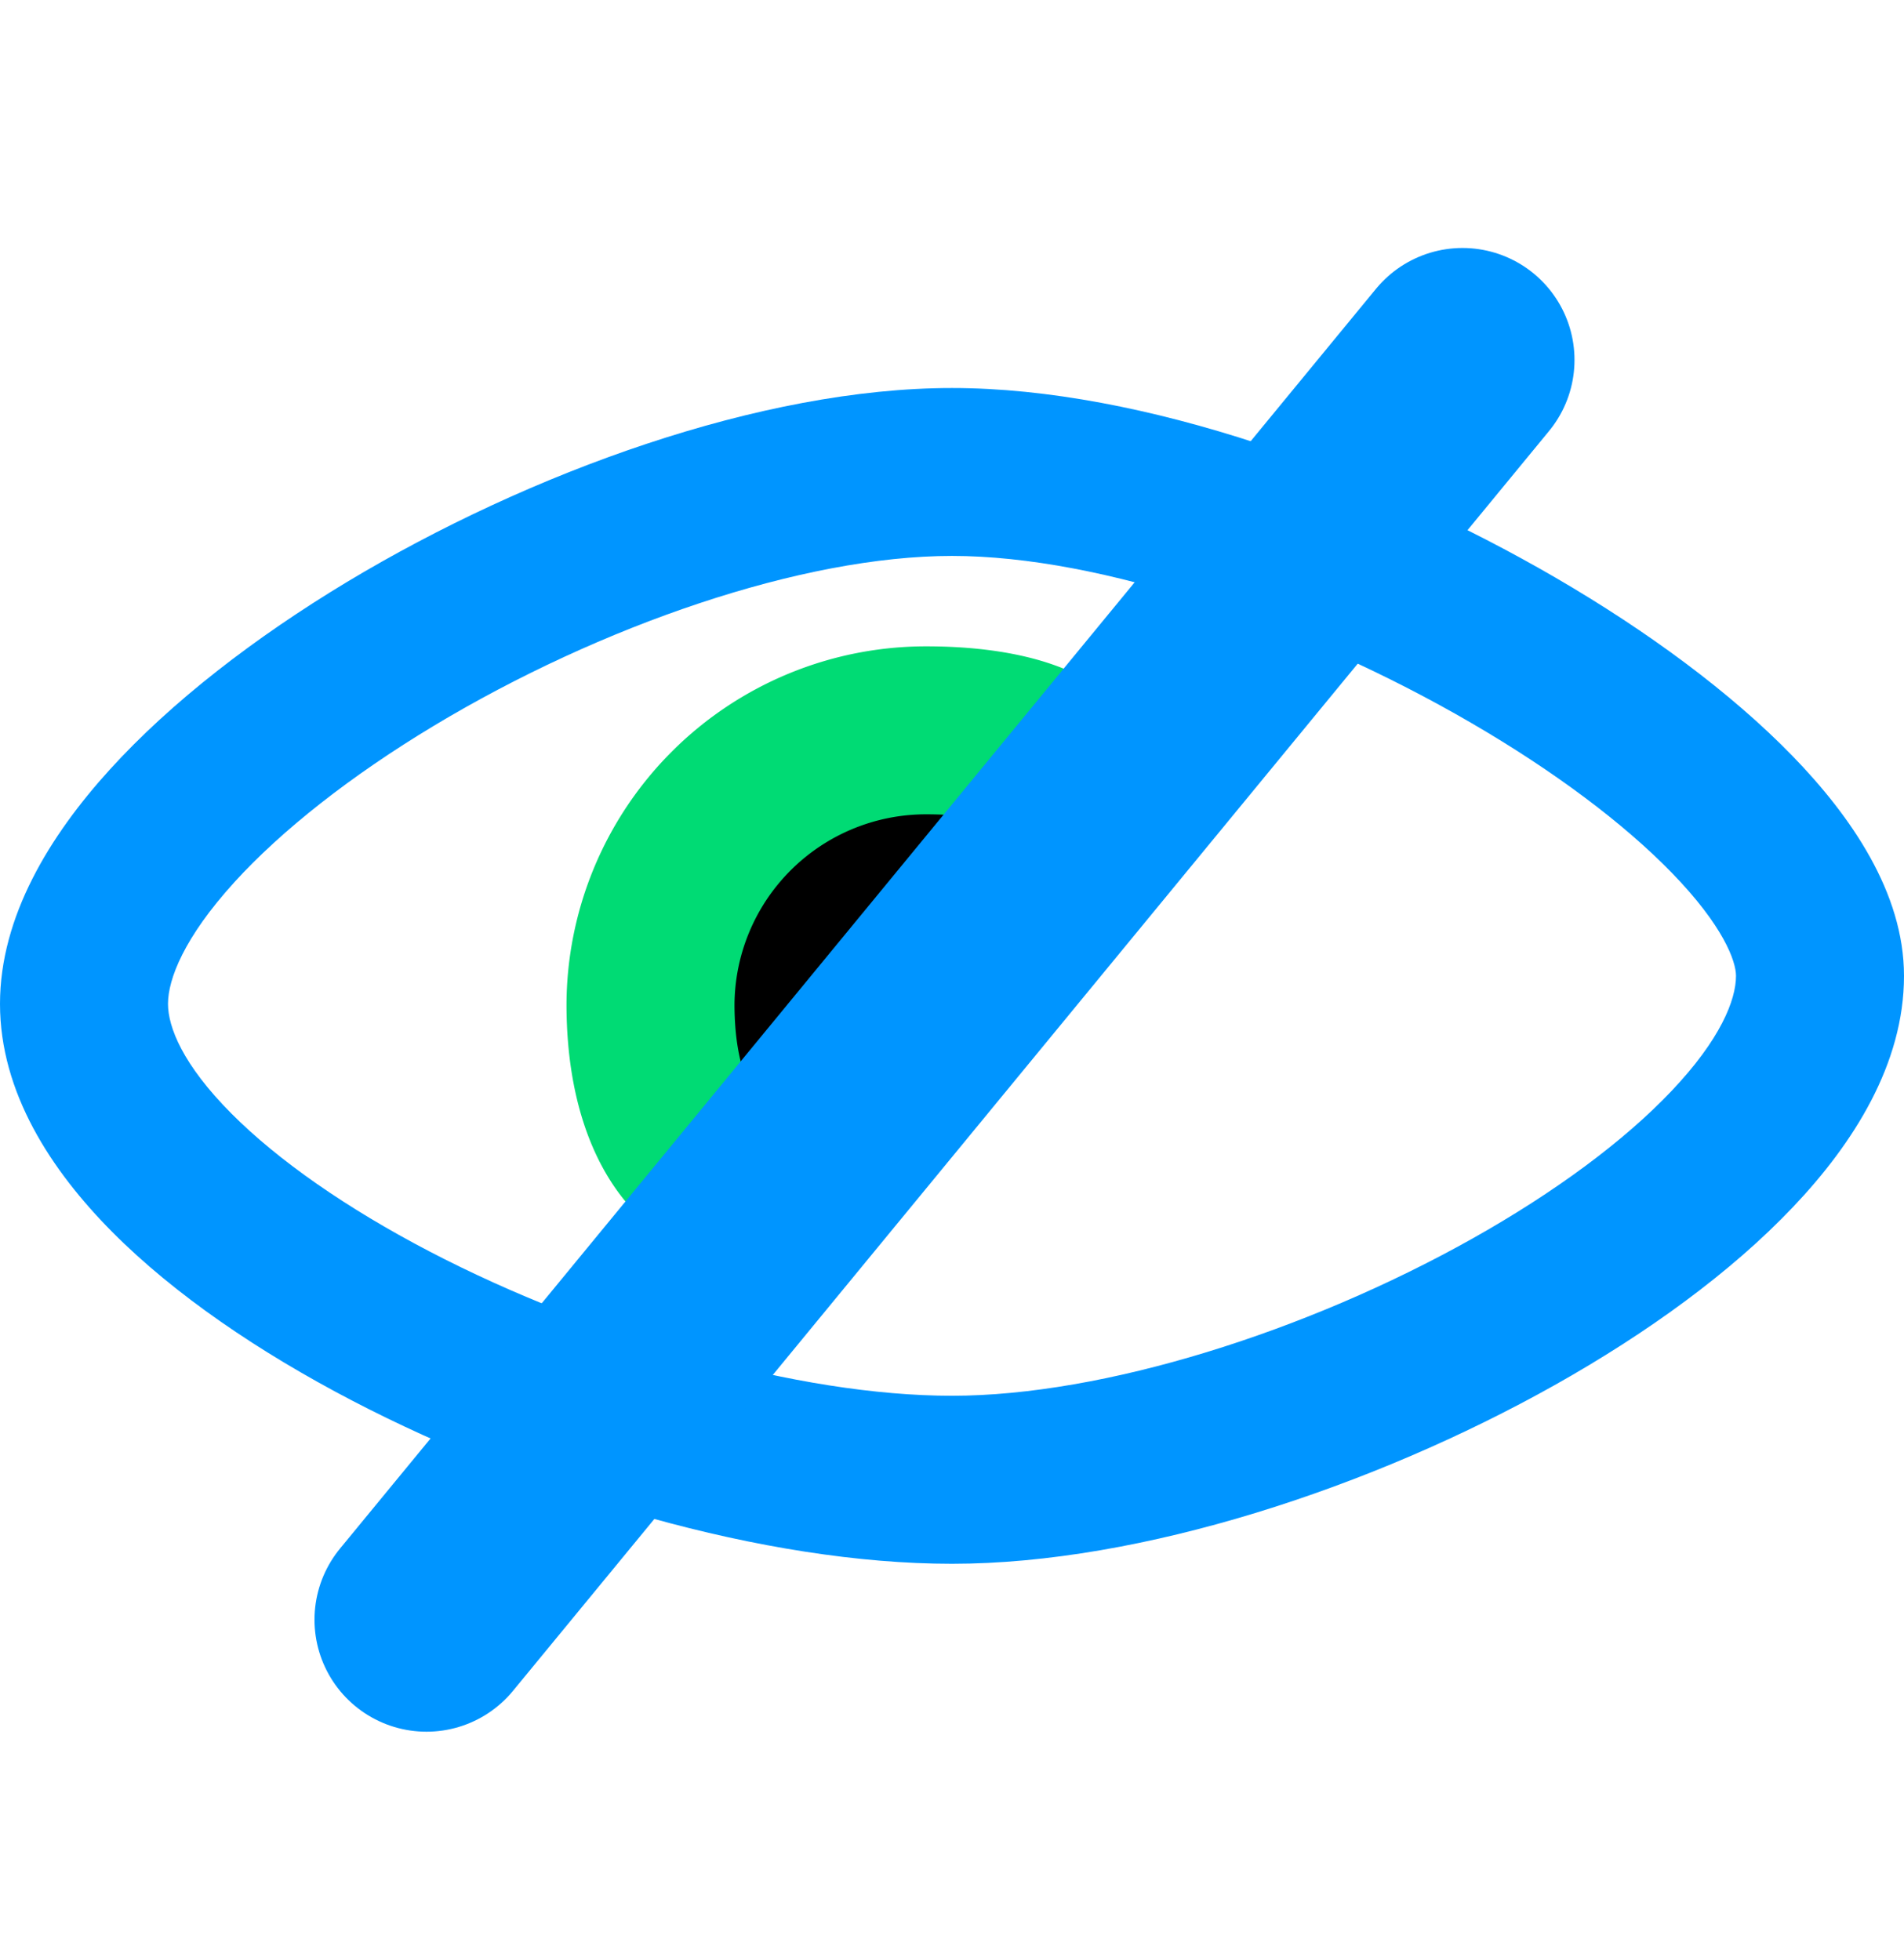
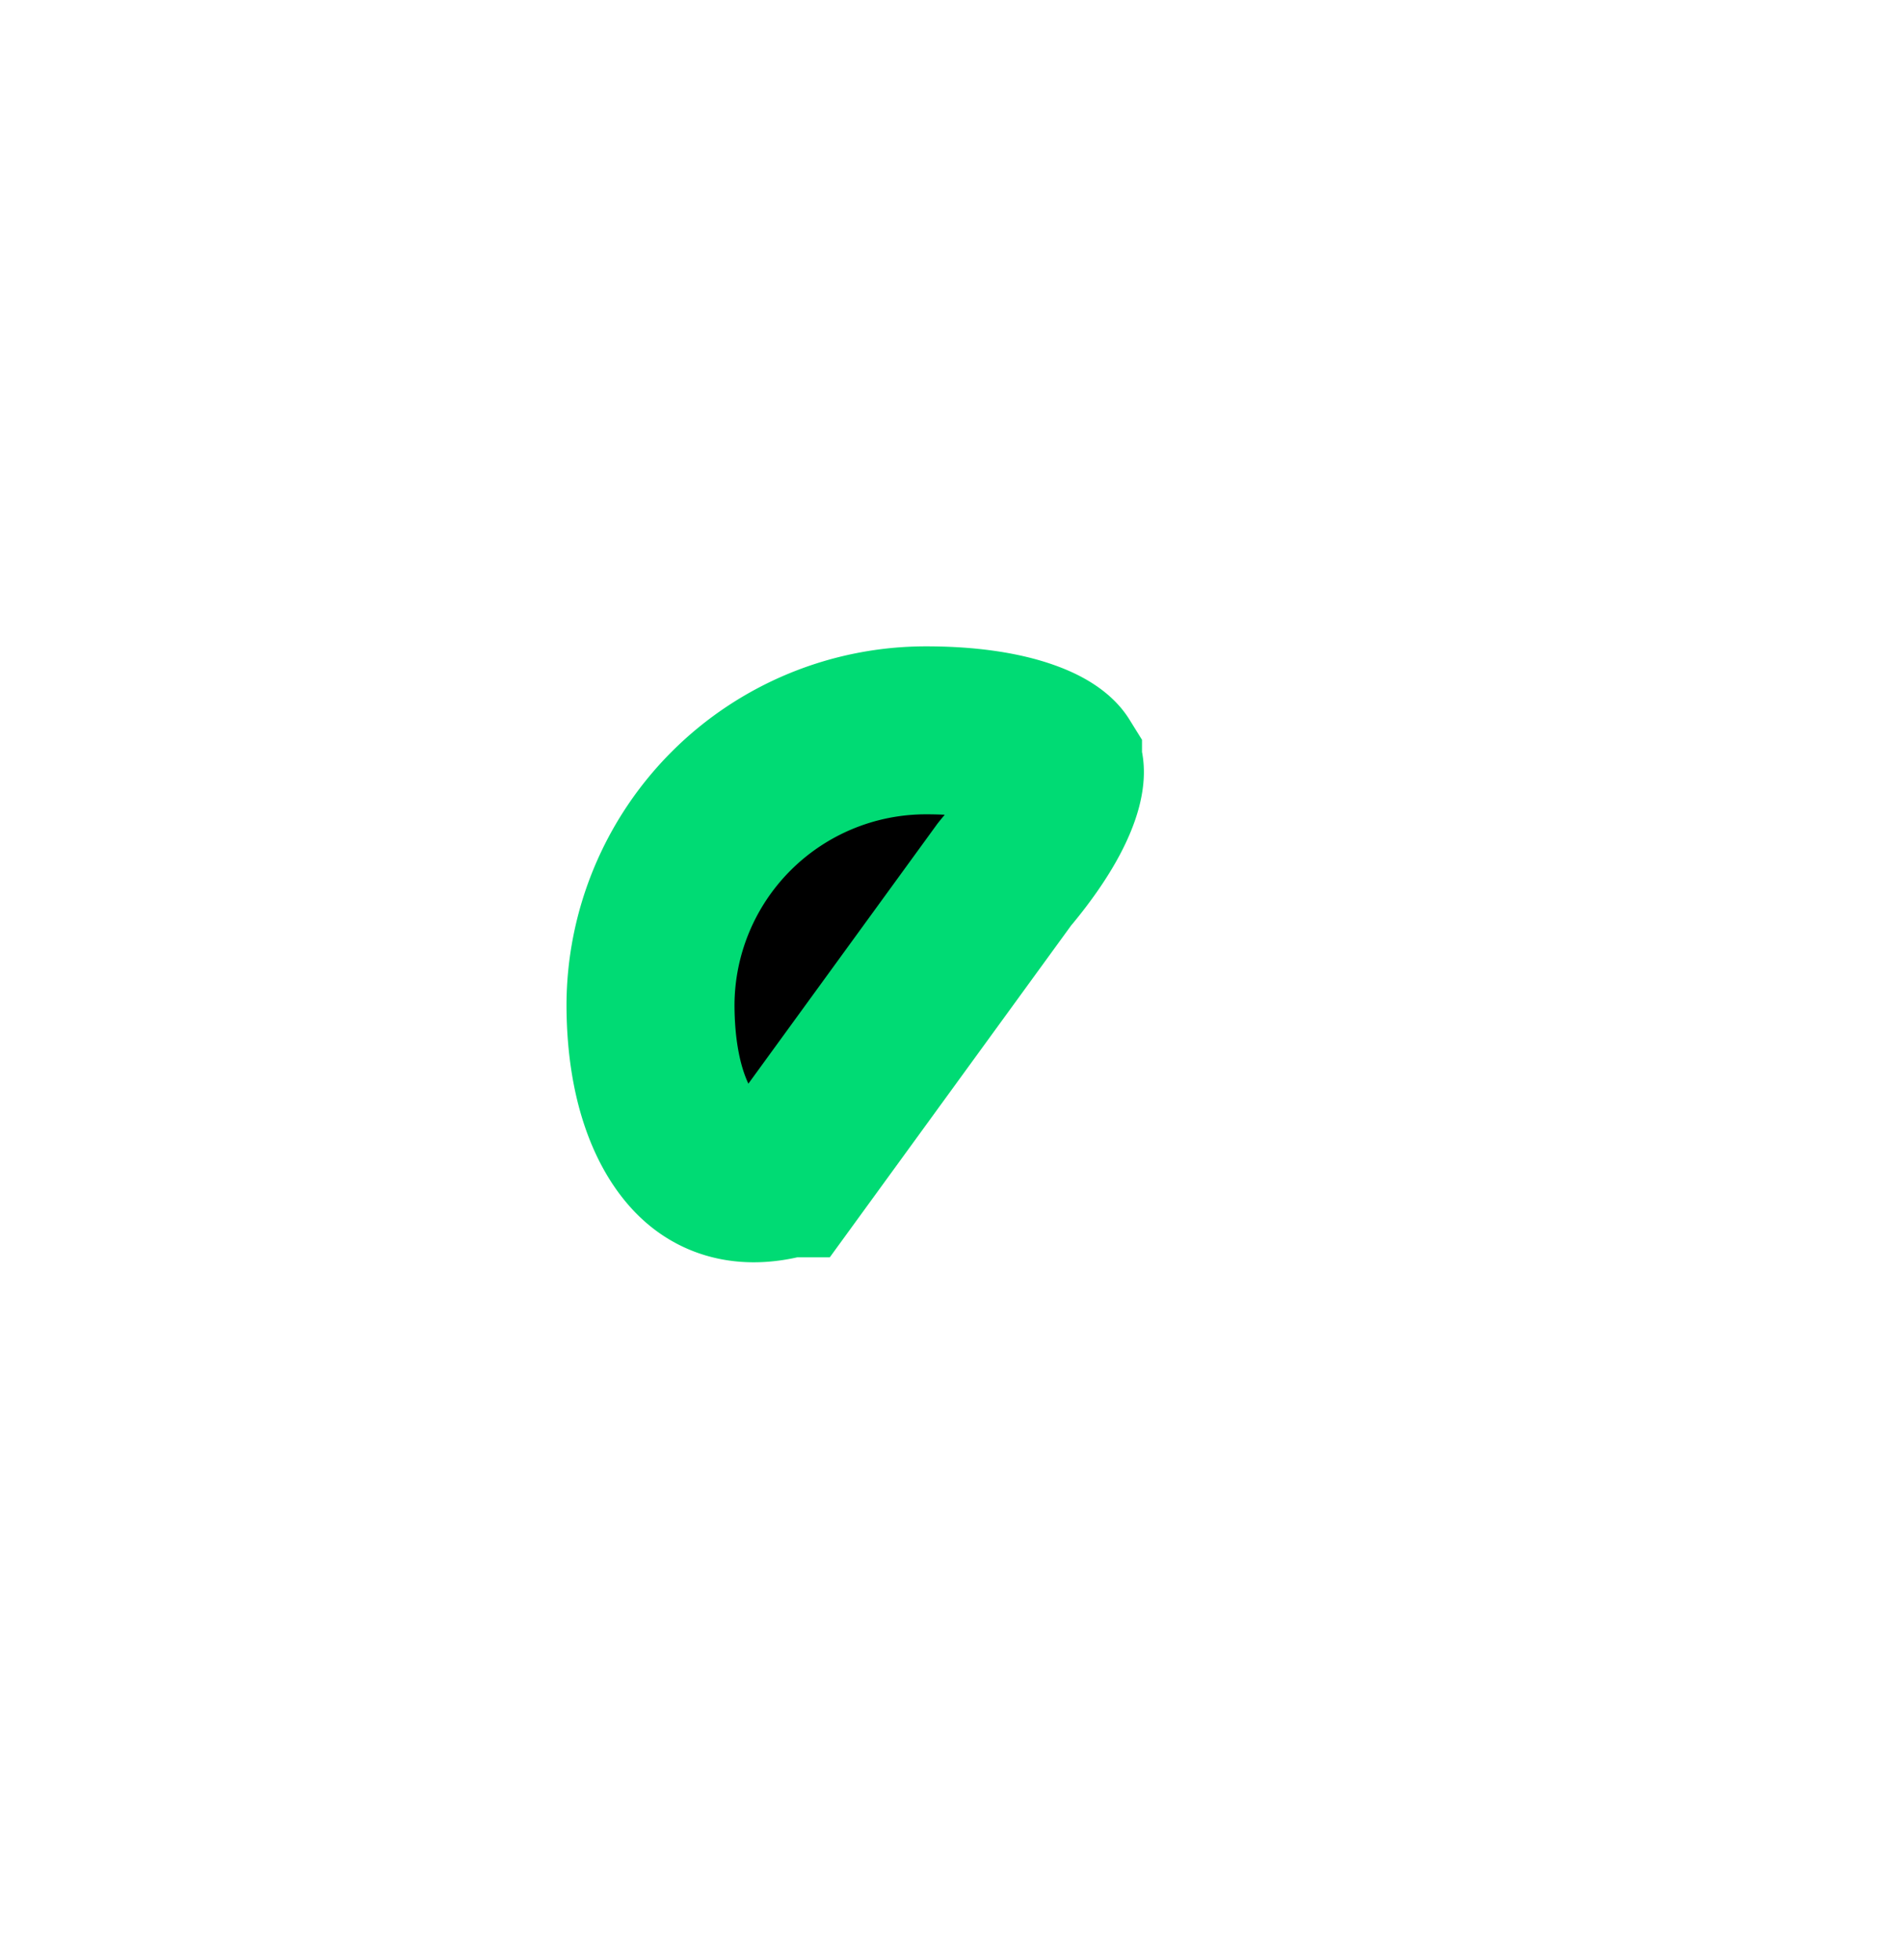
<svg xmlns="http://www.w3.org/2000/svg" width="34" height="35" viewBox="0 0 34 35">
-   <path fill="none" d="M-1-1h802v602H-1z" />
-   <path fill="#0095FF" fill-rule="evenodd" d="M6.198 10.393C9.45 8.438 13.595 6.93 17 6.93c3.403 0 7.543 1.506 10.782 3.39 1.637.953 3.125 2.048 4.227 3.182 1.04 1.072 1.991 2.44 1.991 3.928 0 1.57-.901 2.99-1.98 4.126-1.112 1.173-2.614 2.259-4.257 3.182-3.261 1.831-7.39 3.192-10.763 3.192-3.34 0-7.453-1.215-10.722-2.92-1.643-.858-3.153-1.879-4.274-3.007C.914 20.905 0 19.512 0 17.929c0-1.559.89-3.004 1.957-4.18 1.104-1.217 2.6-2.367 4.241-3.356zm-2.02 5.372C3.288 16.745 3 17.487 3 17.929c0 .416.264 1.086 1.131 1.958.836.84 2.062 1.694 3.534 2.462 2.963 1.545 6.6 2.58 9.335 2.58 2.703 0 6.323-1.14 9.294-2.808 1.472-.827 2.706-1.741 3.55-2.631.88-.926 1.156-1.632 1.156-2.061 0-.262-.227-.894-1.144-1.838-.856-.882-2.103-1.818-3.582-2.678-2.992-1.74-6.601-2.984-9.274-2.984-2.67 0-6.275 1.242-9.255 3.035-1.473.887-2.714 1.862-3.567 2.8z" clip-rule="evenodd" />
  <path stroke="#00DB74" stroke-width="3" d="M14.054 20.956c-.725.205-1.212.03-1.54-.257-.438-.384-.892-1.24-.898-2.74a4.92 4.92 0 014.924-4.915c.773 0 1.365.1 1.775.245.416.146.547.302.578.352v.002c.013.018.07.106-.003.389-.084.32-.325.82-.882 1.498-.037.043-.066.08-.074.09l-3.88 5.336z" />
-   <path stroke="#0095FF" stroke-linecap="round" stroke-width="4" d="M26.116 6.429l-18.5 22.5" />
</svg>